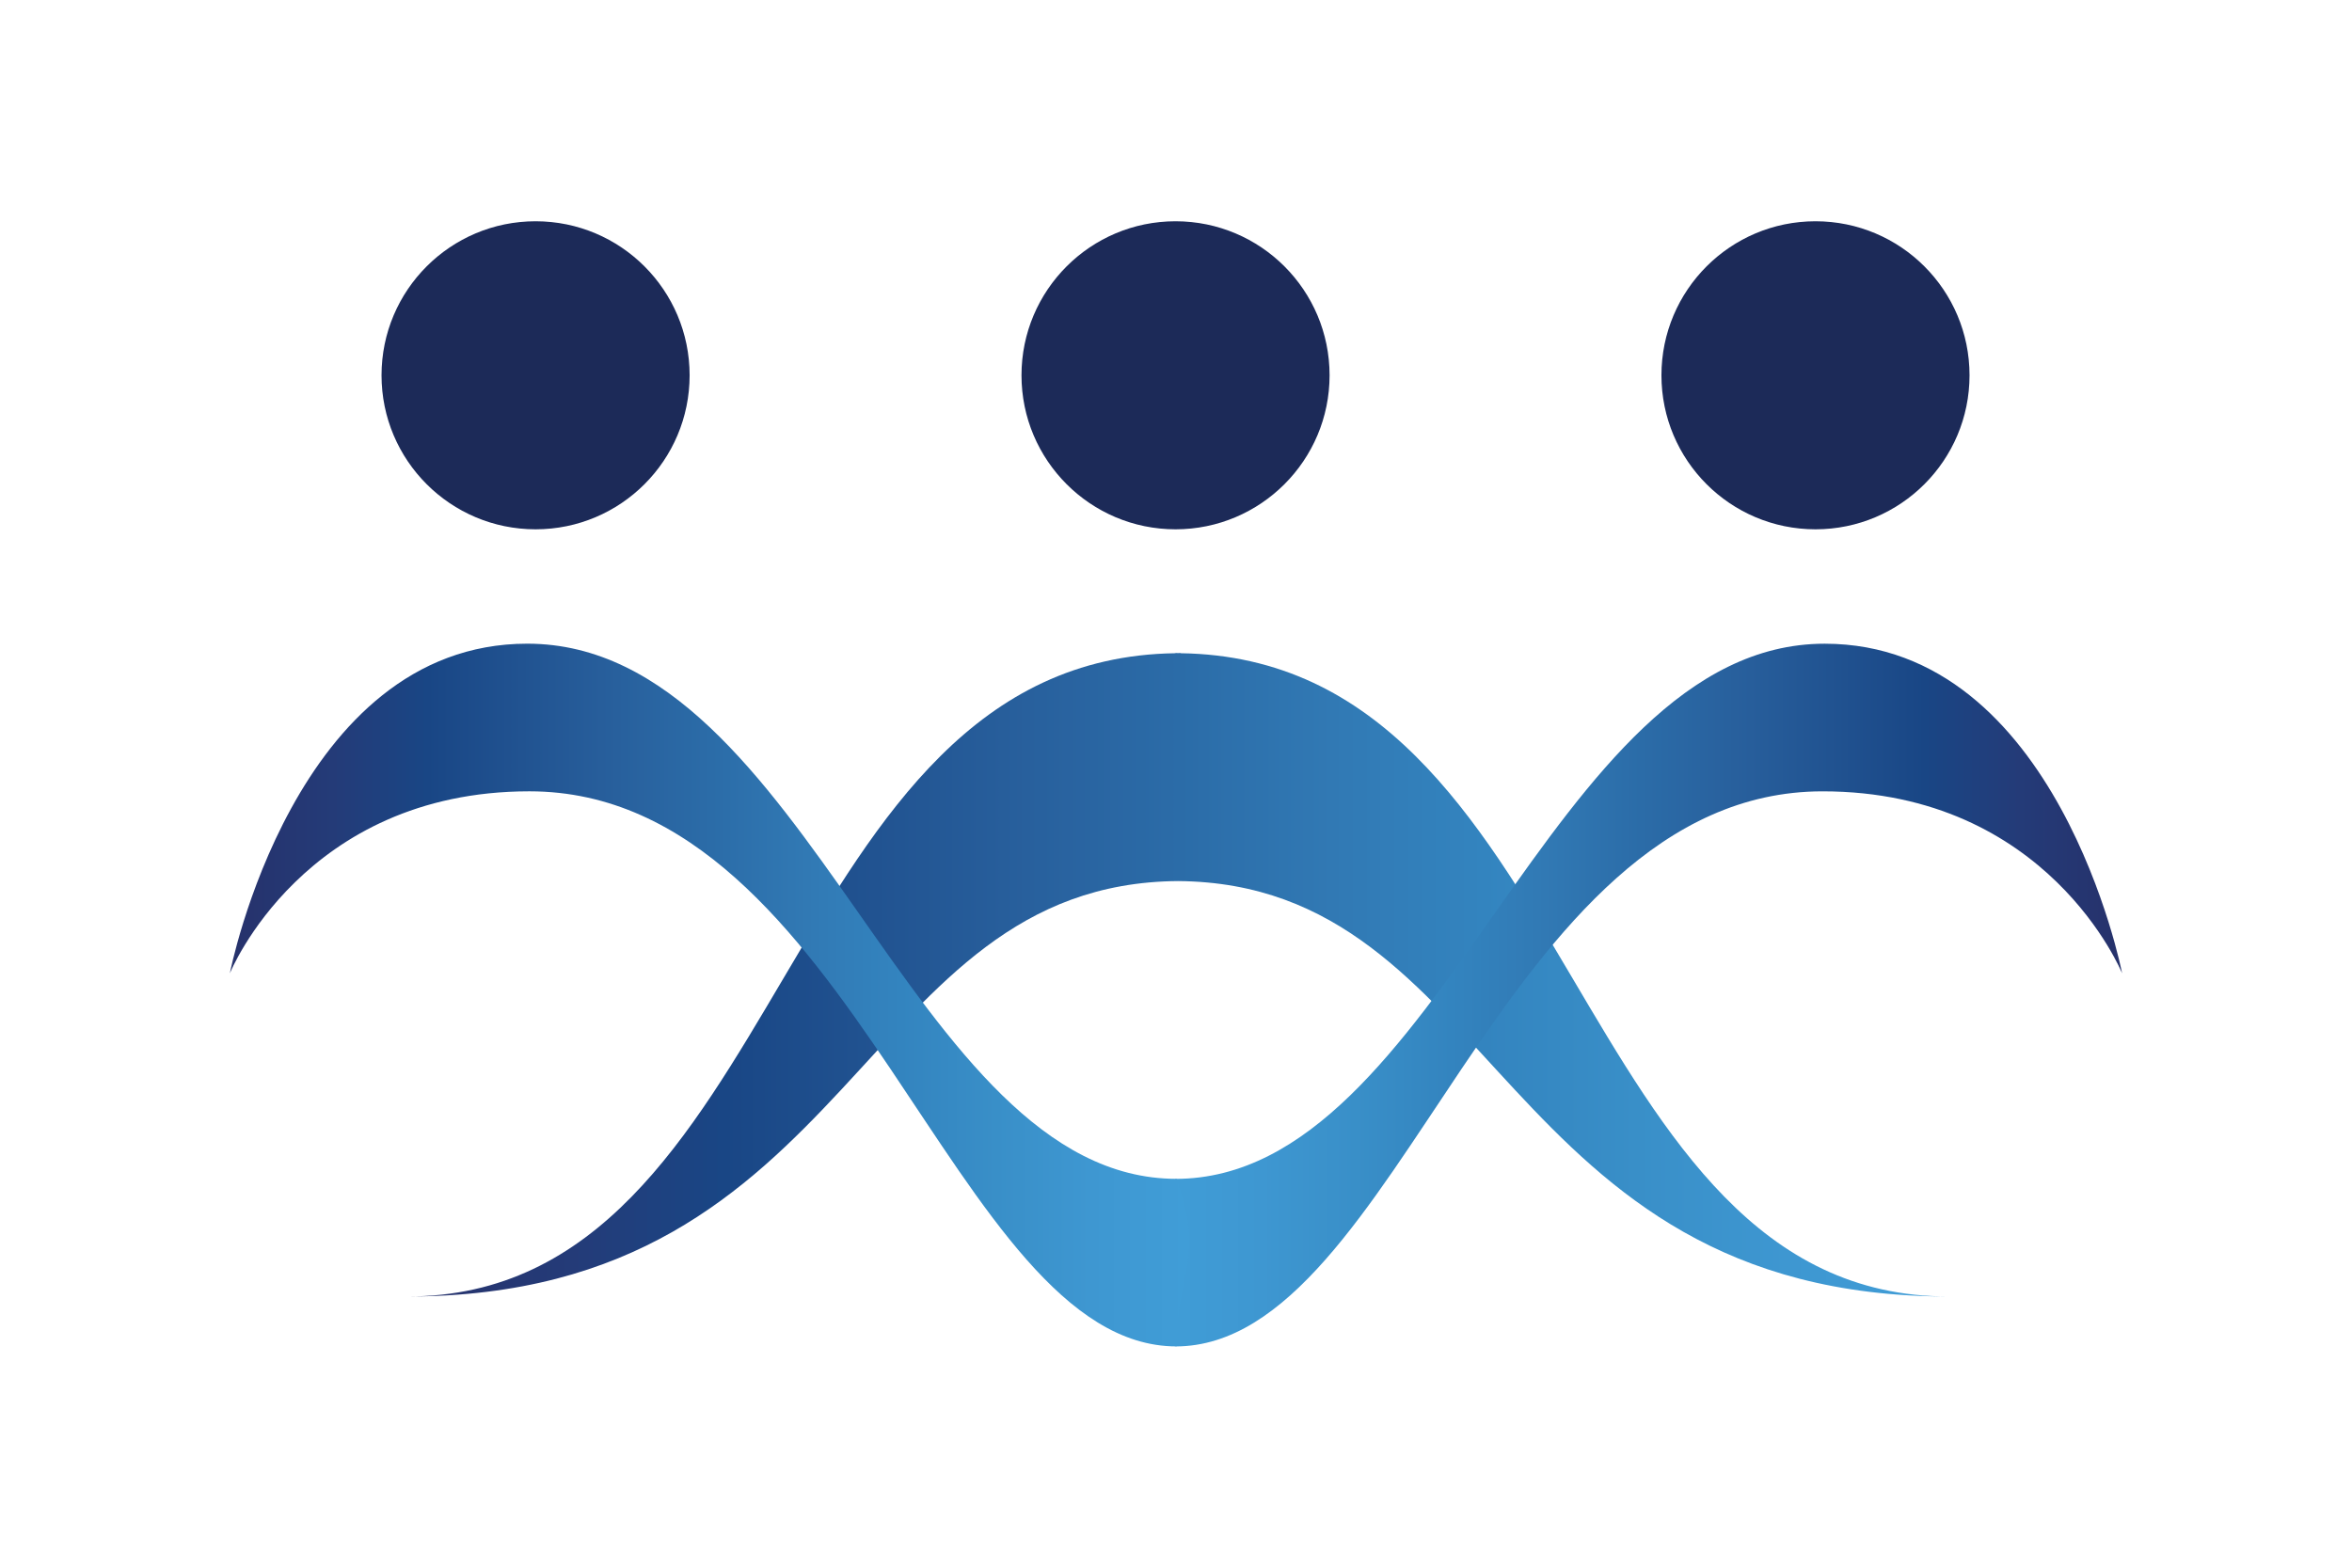
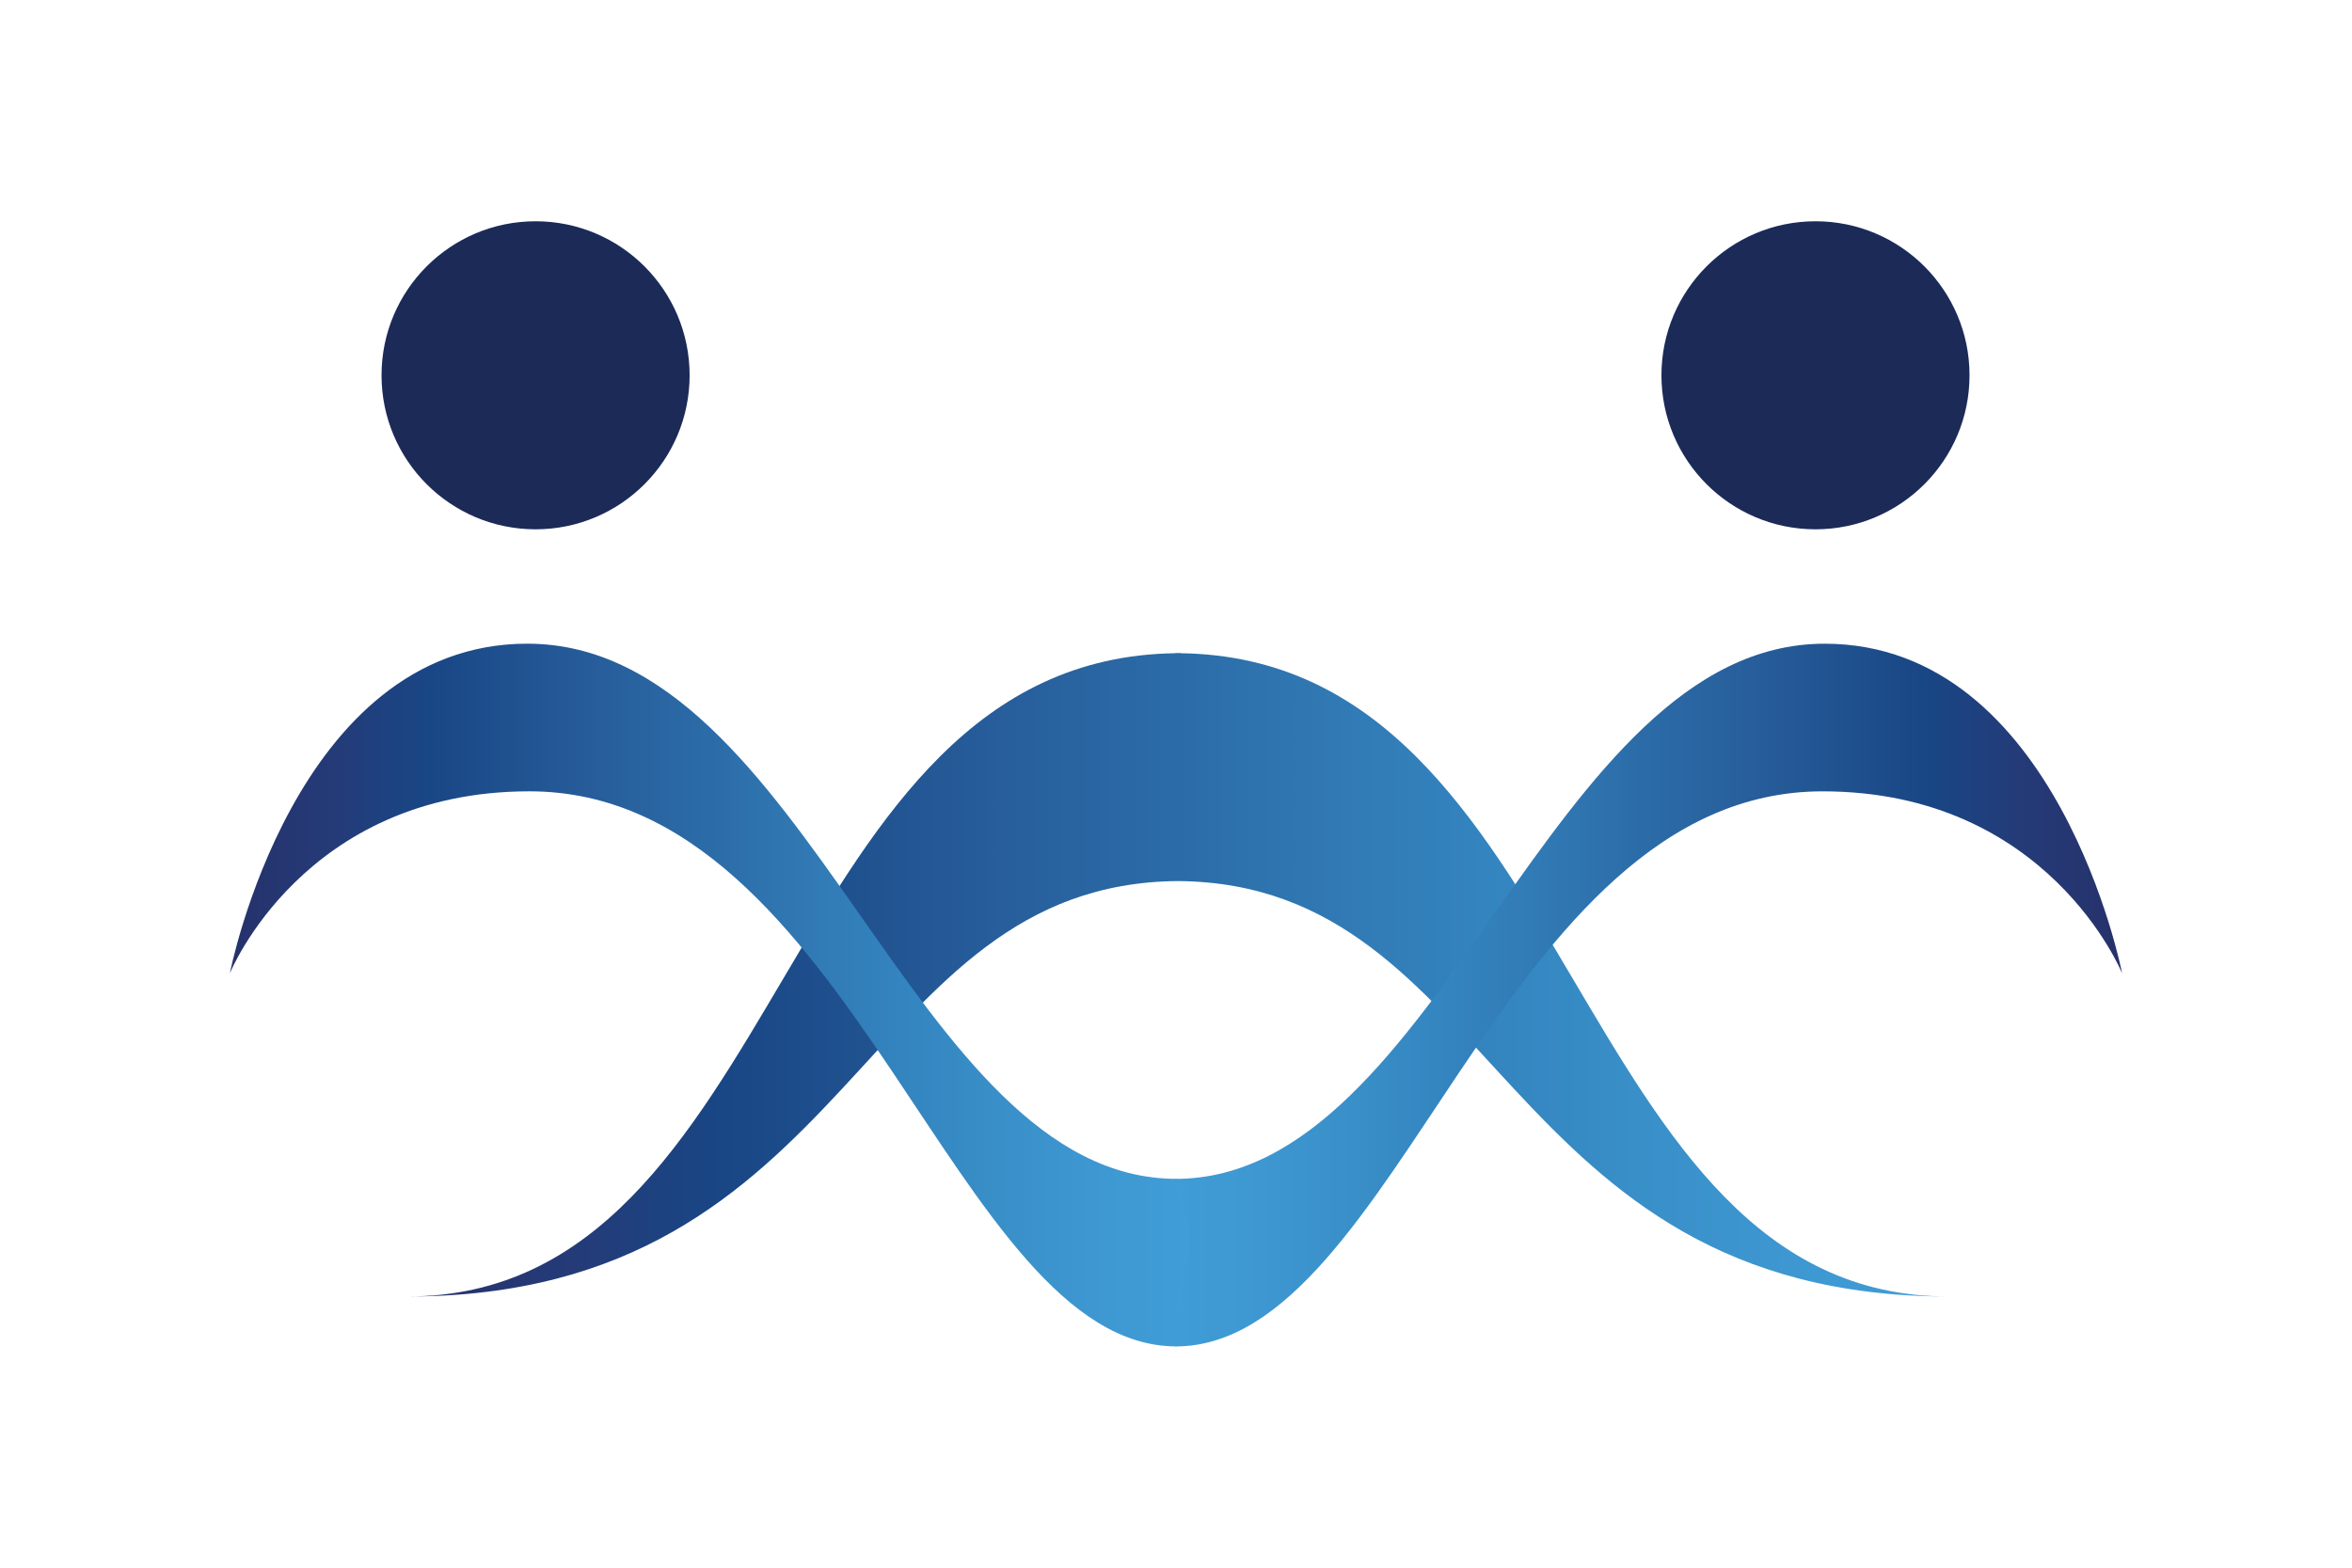
<svg xmlns="http://www.w3.org/2000/svg" xmlns:xlink="http://www.w3.org/1999/xlink" id="a" width="150" height="100" viewBox="0 0 150 100">
  <defs>
    <clipPath id="c">
      <rect x="14.659" y="14.114" width="120.683" height="71.771" style="fill:none;" />
    </clipPath>
    <clipPath id="k">
      <path d="m75.13,41.66c-.054,0-.1-.008-.157-.008h0l-.009.016h0c-25.463.35-24.728,41.034-49,41.034h0c28.7,0,28.741-26.347,49.163-26.5h0c20.421.156,20.466,26.5,49.162,26.5h0c-24.269,0-23.534-40.684-49-41.034h0s-.006-.011-.009-.016h0c-.054,0-.1.008-.156.008" style="fill:none;" />
    </clipPath>
    <linearGradient id="n" x1="-225.565" y1="75.666" x2="-224.751" y2="75.666" gradientTransform="translate(27247.602 5480.52) scale(120.682 -71.77)" gradientUnits="userSpaceOnUse">
      <stop offset="0" stop-color="#26326c" />
      <stop offset=".1" stop-color="#243b78" />
      <stop offset=".2" stop-color="#194685" />
      <stop offset=".3" stop-color="#215391" />
      <stop offset=".4" stop-color="#28609d" />
      <stop offset=".5" stop-color="#2b6ca8" />
      <stop offset=".6" stop-color="#3179b4" />
      <stop offset=".7" stop-color="#3384bf" />
      <stop offset=".8" stop-color="#398fc8" />
      <stop offset=".9" stop-color="#3e97d1" />
      <stop offset="1" stop-color="#409dd7" />
    </linearGradient>
    <clipPath id="p">
      <path d="m74.972,75.197c-1.839,5.041,0,6.1,0,10.689h0c14.235,0,20.648-35.408,41.263-35.408h0c14.411,0,19.1,11.61,19.105,11.609h0s-4.094-21.026-18.972-21.026h0c-17.657,0-24.415,34.137-41.4,34.137" style="fill:none;" />
    </clipPath>
    <linearGradient id="s" x1="-229.675" y1="75.334" x2="-229.168" y2="75.334" gradientTransform="translate(-27582.481 -5356.826) rotate(-180) scale(120.683 -71.771)" xlink:href="#n" />
    <clipPath id="u">
      <path d="m14.659,62.086s4.694-11.609,19.105-11.609h0c20.616,0,27.029,35.408,41.263,35.408h0c0-4.585,1.838-5.648,0-10.689h0c-16.982,0-23.481-34.137-41.4-34.137h0c-14.874.001-18.968,21.028-18.968,21.027" style="fill:none;" />
    </clipPath>
    <linearGradient id="x" x1="-225.659" y1="75.666" x2="-225.152" y2="75.666" gradientTransform="translate(27247.829 5480.596) scale(120.683 -71.771)" xlink:href="#n" />
  </defs>
  <g id="b">
    <g style="clip-path:url(#c);">
      <g id="d">
        <g id="e">
-           <path id="f" d="m74.971,14.114c-5.426.001-9.824,4.399-9.825,9.825.001,5.426,4.399,9.824,9.825,9.825,5.426-.001,9.823-4.399,9.824-9.825-.001-5.426-4.398-9.824-9.824-9.825" style="fill:#1c2a58;" />
-         </g>
+           </g>
        <g id="g">
          <path id="h" d="m115.784,14.114c-5.426.001-9.824,4.399-9.825,9.825.001,5.426,4.399,9.824,9.825,9.825,5.426-.001,9.823-4.399,9.824-9.825-.001-5.426-4.398-9.824-9.824-9.825" style="fill:#1c2a58;" />
        </g>
        <g id="i">
          <path id="j" d="m34.157,14.114c-5.426.001-9.824,4.399-9.825,9.825.001,5.426,4.399,9.824,9.825,9.825,5.426-.001,9.823-4.399,9.824-9.825-.001-5.426-4.398-9.824-9.824-9.825" style="fill:#1c2a58;" />
        </g>
      </g>
    </g>
    <g style="clip-path:url(#k);">
      <g id="l">
        <g id="m">
          <path id="o" d="m14.659,14.114h120.682v71.77H14.659V14.114Z" style="fill:url(#n);" />
        </g>
      </g>
    </g>
    <g style="clip-path:url(#p);">
      <g id="q">
        <g id="r">
          <path id="t" d="m14.658,14.114h120.683v71.771H14.658V14.114Z" style="fill:url(#s);" />
        </g>
      </g>
    </g>
    <g style="clip-path:url(#u);">
      <g id="v">
        <g id="w">
          <path id="y" d="m14.659,14.114h120.683v71.771H14.659V14.114Z" style="fill:url(#x);" />
        </g>
      </g>
    </g>
  </g>
</svg>